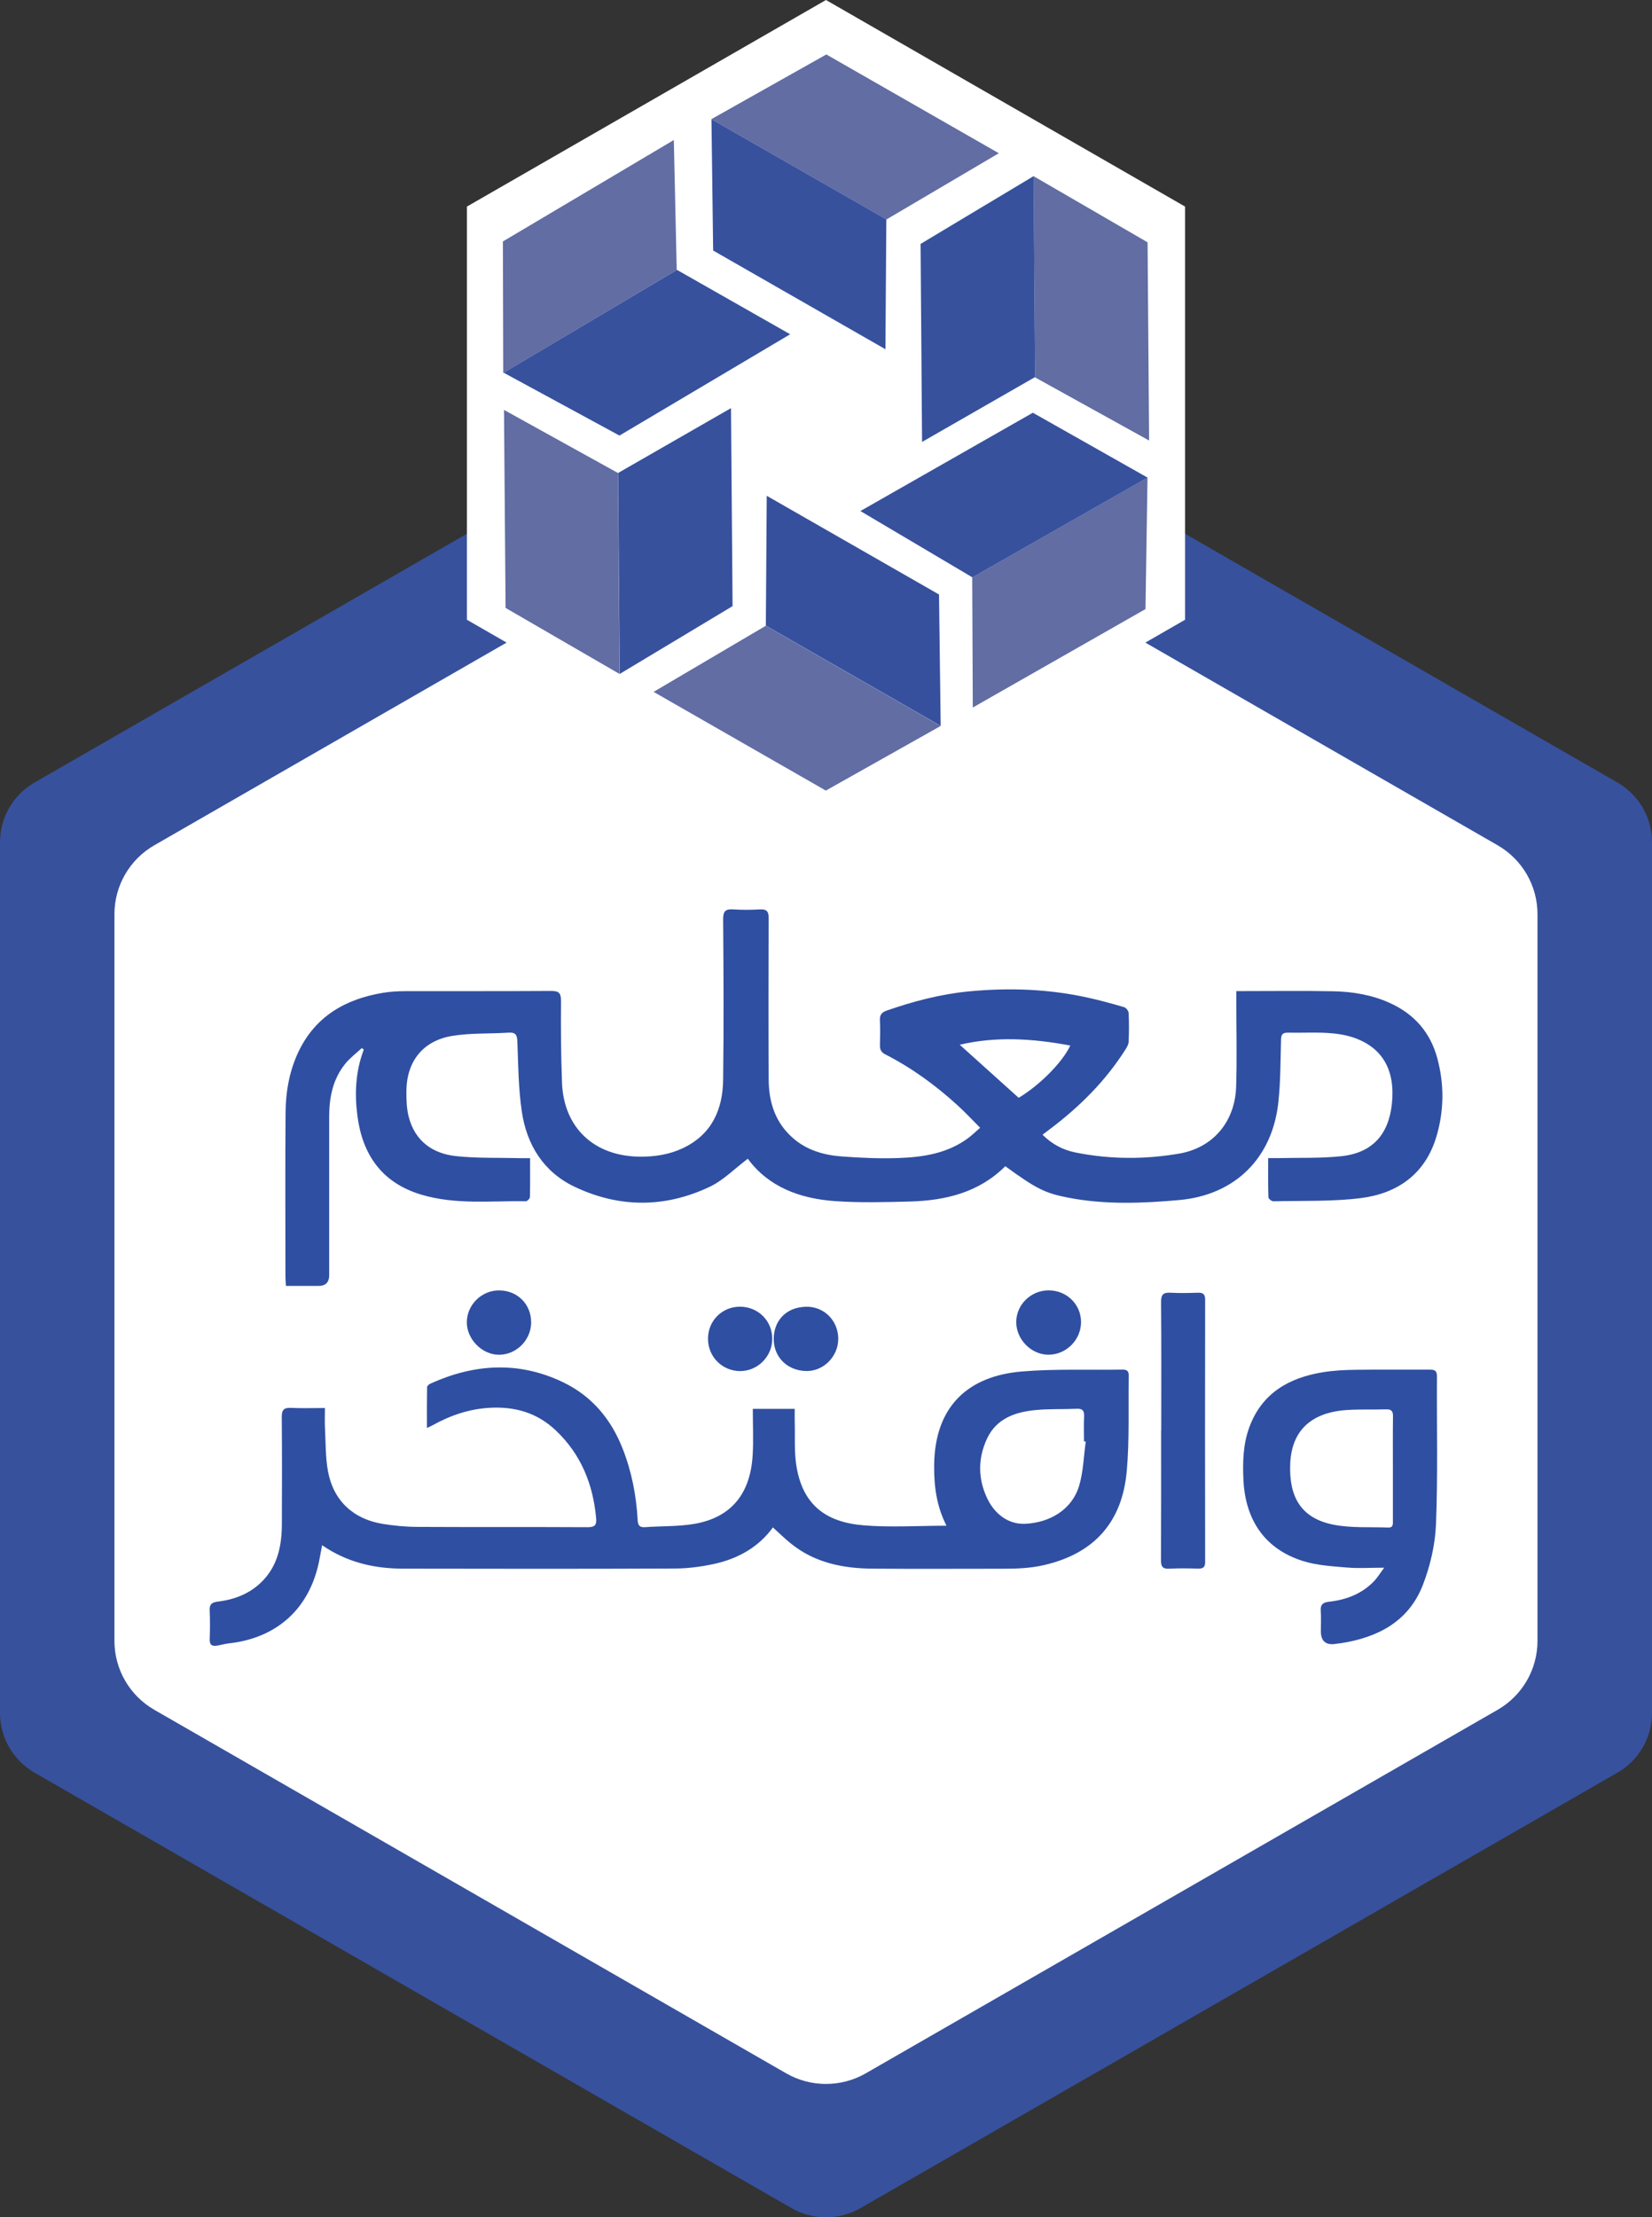
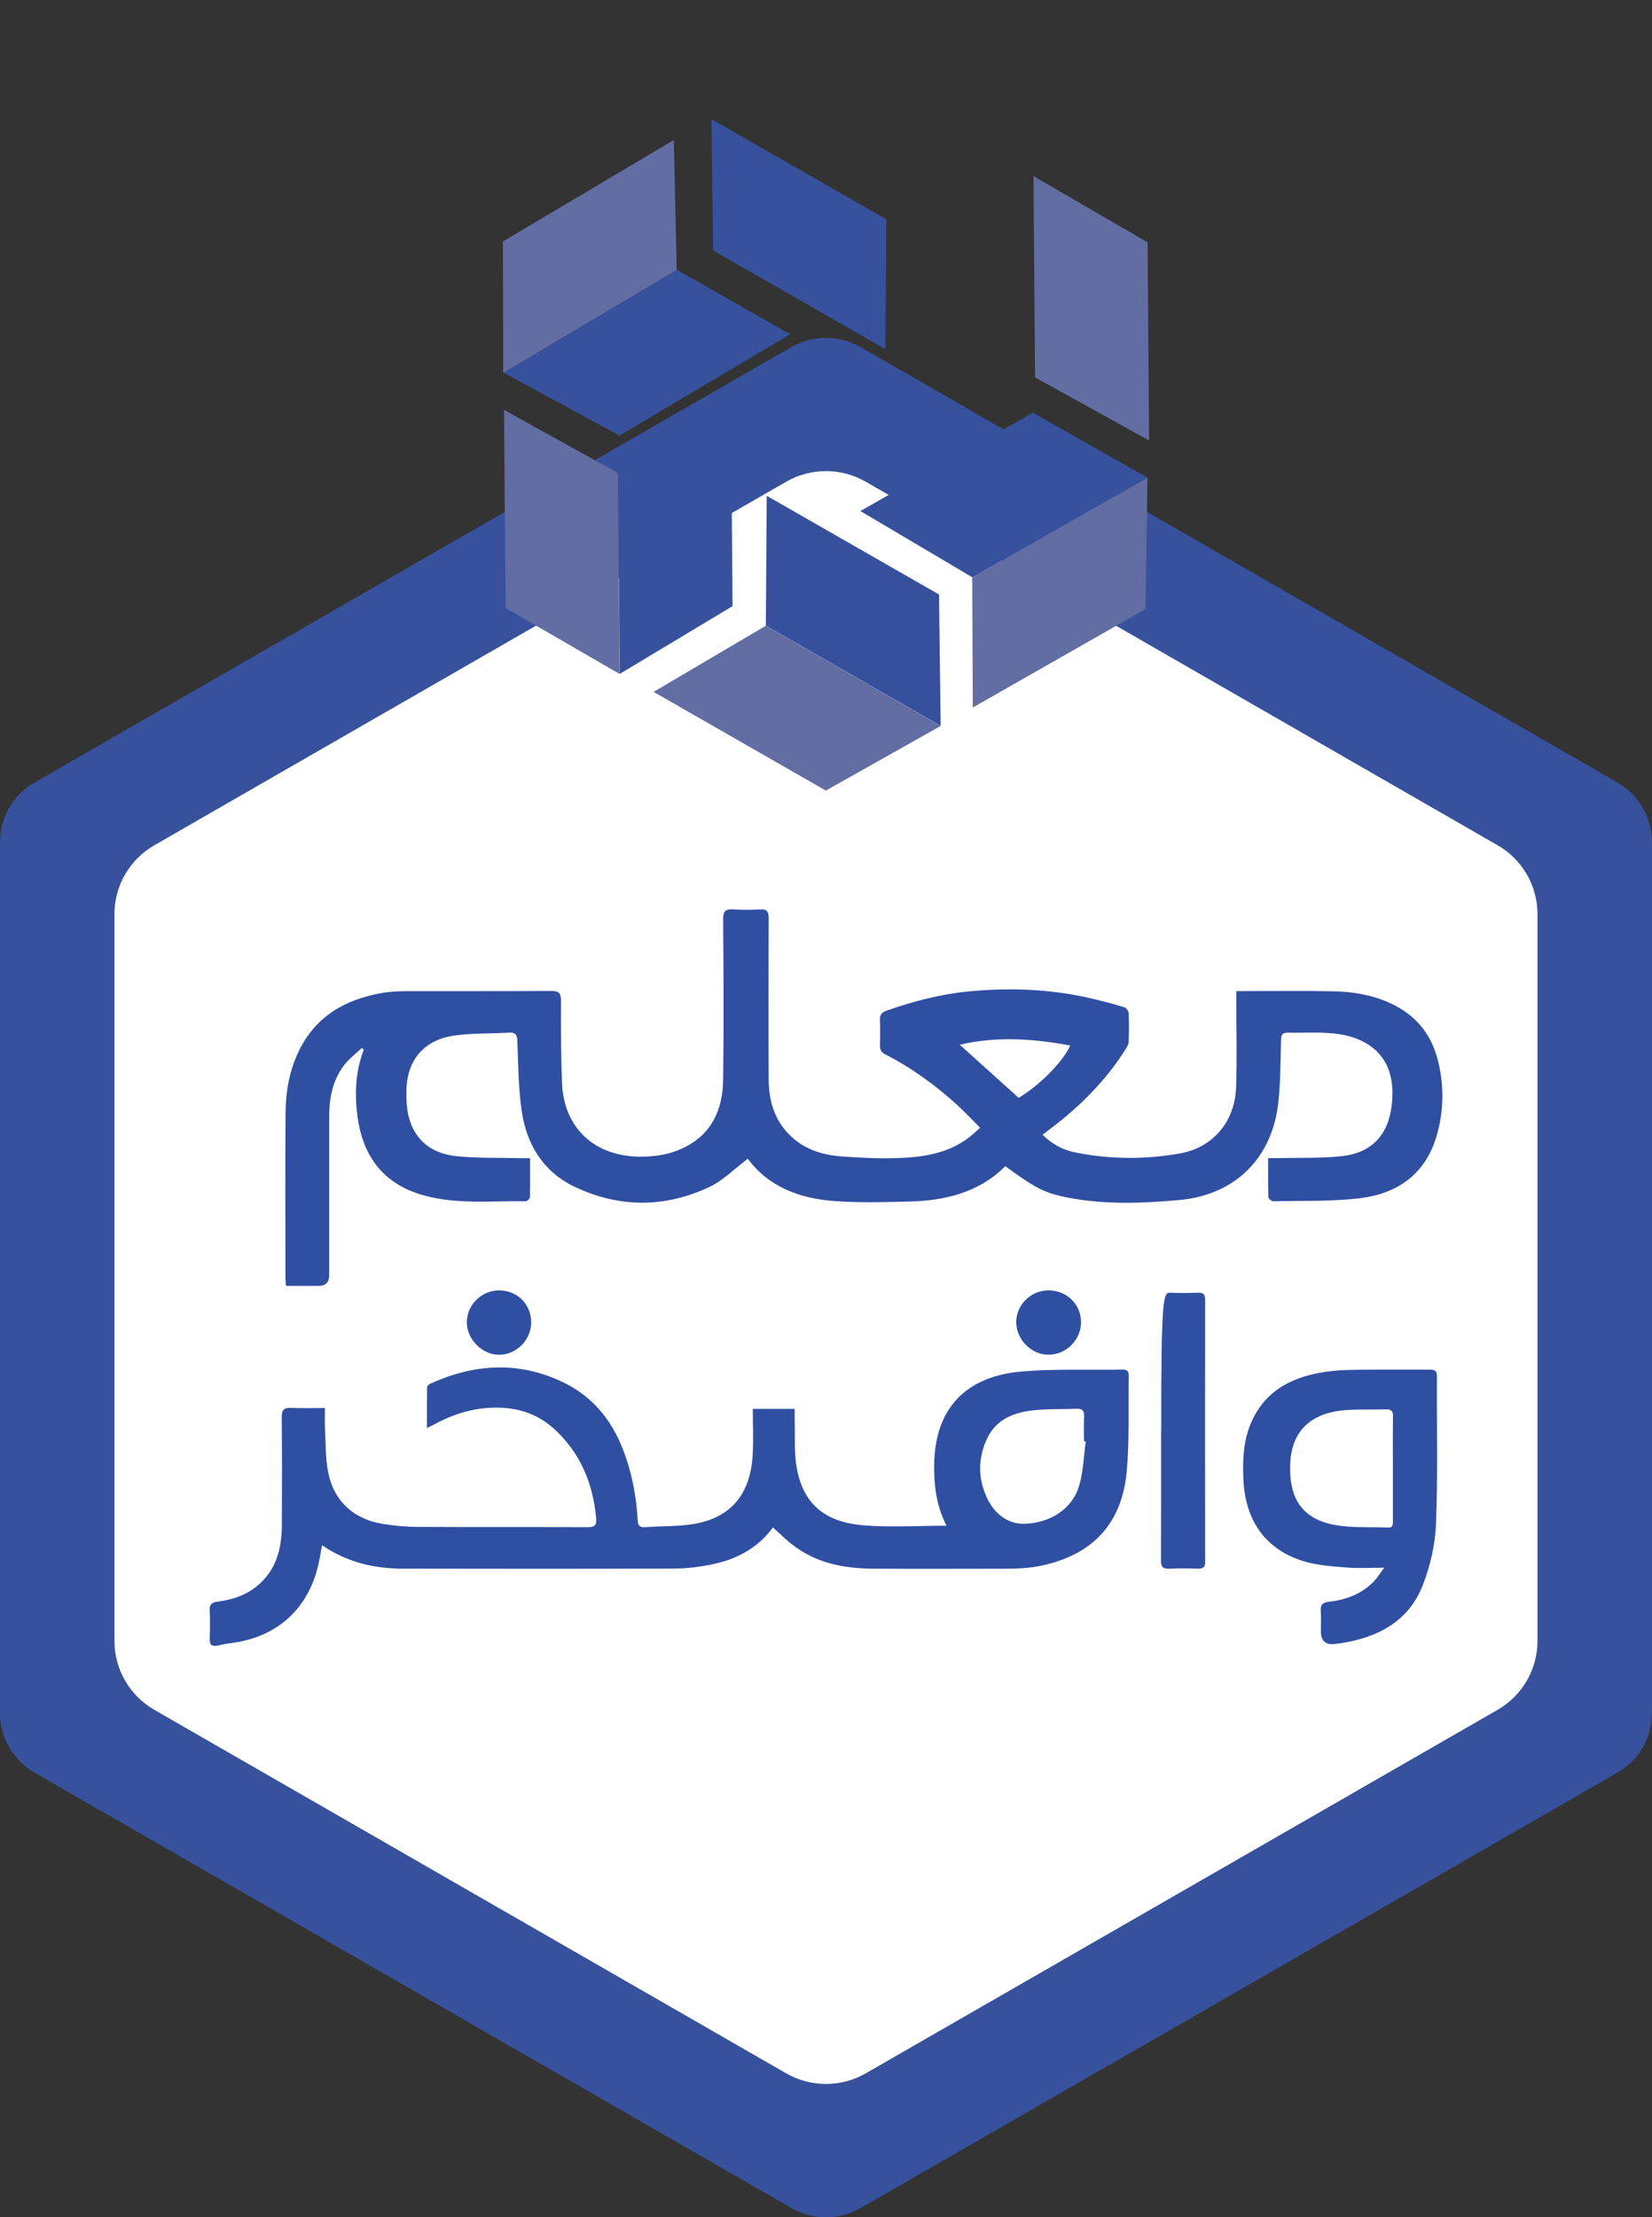
<svg xmlns="http://www.w3.org/2000/svg" width="79" height="106" viewBox="0 0 79 106" fill="none">
  <rect x="0" y="0" width="79" height="106" fill="#333333" stroke="none" />
  <g id="Layer_2" clip-path="url(#clip0_697_44303)">
    <g id="Group 1216416482">
      <path id="Vector" d="M37.847 16.591L1.654 37.408C0.631 37.996 0 39.083 0 40.261V81.892C0 83.07 0.631 84.155 1.654 84.745L37.847 105.56C38.87 106.147 40.13 106.147 41.153 105.56L77.346 84.745C78.369 84.157 79 83.07 79 81.892V40.261C79 39.083 78.369 37.998 77.346 37.408L41.153 16.593C40.13 16.006 38.87 16.006 37.847 16.593V16.591Z" fill="#37519D" />
      <path id="Vector_2" d="M5.473 78.449V43.7C5.473 42.343 6.2 41.088 7.38 40.409L37.591 23.033C38.771 22.353 40.226 22.353 41.406 23.033L71.617 40.409C72.797 41.088 73.524 42.343 73.524 43.7V78.449C73.524 79.806 72.797 81.061 71.617 81.74L41.406 99.116C40.226 99.796 38.771 99.796 37.591 99.116L7.38 81.74C6.2 81.061 5.473 79.806 5.473 78.449Z" fill="white" />
      <g id="Group">
        <path id="Vector_3" d="M59.113 47.38C59.293 47.38 59.416 47.38 59.538 47.38C60.945 47.38 62.355 47.361 63.762 47.389C64.685 47.408 65.593 47.557 66.449 47.942C67.624 48.47 68.397 49.349 68.731 50.584C69.07 51.832 69.06 53.095 68.691 54.335C68.159 56.121 66.837 57.057 65.067 57.278C63.69 57.449 62.284 57.395 60.892 57.429C60.81 57.429 60.658 57.308 60.656 57.237C60.636 56.632 60.645 56.025 60.645 55.365C60.825 55.365 60.971 55.367 61.115 55.365C62.121 55.341 63.136 55.38 64.134 55.275C65.616 55.121 66.408 54.247 66.562 52.762C66.73 51.154 66.108 50.065 64.707 49.596C64.312 49.464 63.88 49.404 63.462 49.381C62.842 49.346 62.215 49.381 61.593 49.368C61.353 49.364 61.267 49.443 61.261 49.684C61.233 50.676 61.239 51.672 61.136 52.657C60.862 55.341 59.083 57.128 56.39 57.37C54.62 57.528 52.837 57.598 51.074 57.254C49.962 57.038 49.542 56.82 48.074 55.752C46.817 57.008 45.219 57.393 43.513 57.44C42.318 57.472 41.119 57.504 39.93 57.421C38.25 57.303 36.746 56.739 35.761 55.395C35.143 55.858 34.598 56.423 33.938 56.737C31.809 57.746 29.623 57.752 27.49 56.741C25.993 56.032 25.19 54.734 24.954 53.142C24.789 52.033 24.783 50.896 24.74 49.772C24.727 49.436 24.622 49.346 24.304 49.368C23.412 49.425 22.504 49.379 21.629 49.522C20.226 49.752 19.447 50.74 19.434 52.157C19.43 52.574 19.445 53.008 19.55 53.409C19.852 54.555 20.691 55.153 21.818 55.271C22.828 55.378 23.854 55.341 24.873 55.367C25.019 55.371 25.165 55.367 25.349 55.367C25.349 56.019 25.356 56.624 25.341 57.228C25.341 57.299 25.214 57.427 25.148 57.427C23.472 57.4 21.783 57.605 20.138 57.109C18.247 56.538 17.327 55.187 17.089 53.328C16.952 52.257 17.007 51.202 17.396 50.178C17.366 50.152 17.334 50.127 17.303 50.103C17.037 50.351 16.739 50.573 16.512 50.853C15.92 51.582 15.744 52.452 15.742 53.364C15.742 55.897 15.742 58.43 15.742 60.962C15.742 61.304 15.573 61.475 15.235 61.475C14.727 61.475 14.218 61.475 13.675 61.475C13.665 61.304 13.65 61.172 13.65 61.041C13.65 58.421 13.635 55.803 13.656 53.183C13.665 52.174 13.841 51.18 14.285 50.257C15.096 48.575 16.529 47.761 18.31 47.464C18.664 47.404 19.026 47.384 19.387 47.384C21.704 47.378 24.023 47.389 26.34 47.374C26.709 47.372 26.829 47.453 26.827 47.842C26.817 49.145 26.827 50.449 26.875 51.751C26.954 53.911 28.409 55.275 30.591 55.296C31.311 55.303 32.011 55.196 32.659 54.888C34.038 54.234 34.564 53.044 34.581 51.614C34.614 49.058 34.601 46.5 34.581 43.944C34.579 43.55 34.704 43.45 35.071 43.475C35.493 43.503 35.918 43.501 36.341 43.475C36.675 43.456 36.761 43.582 36.759 43.903C36.748 46.472 36.744 49.043 36.759 51.612C36.765 52.706 37.081 53.691 37.95 54.433C38.613 54.999 39.415 55.224 40.256 55.286C41.159 55.352 42.071 55.395 42.977 55.361C44.152 55.318 45.311 55.14 46.296 54.41C46.483 54.271 46.652 54.104 46.871 53.914C46.489 53.533 46.146 53.163 45.772 52.824C44.73 51.875 43.597 51.05 42.337 50.407C42.136 50.304 42.076 50.176 42.08 49.968C42.088 49.571 42.099 49.173 42.078 48.778C42.063 48.521 42.166 48.395 42.397 48.314C43.67 47.872 44.968 47.528 46.311 47.397C48.242 47.209 50.166 47.278 52.065 47.703C52.634 47.831 53.198 47.983 53.758 48.15C53.852 48.177 53.968 48.329 53.972 48.427C53.994 48.885 53.992 49.346 53.972 49.804C53.968 49.93 53.891 50.06 53.82 50.173C52.87 51.672 51.636 52.903 50.224 53.967C50.108 54.055 49.992 54.142 49.855 54.247C50.312 54.704 50.84 54.978 51.43 55.096C53.082 55.429 54.753 55.433 56.401 55.147C58.028 54.865 59.062 53.604 59.113 51.95C59.156 50.599 59.122 49.246 59.122 47.895C59.122 47.748 59.122 47.602 59.122 47.389L59.113 47.38ZM51.179 49.983C49.379 49.644 47.622 49.539 45.895 49.945C46.837 50.791 47.766 51.629 48.714 52.482C49.69 51.9 50.797 50.806 51.181 49.985L51.179 49.983Z" fill="#2F4FA2" />
        <path id="Vector_4" d="M45.262 72.939C44.778 71.988 44.662 71.029 44.672 70.039C44.702 67.254 46.271 65.784 48.862 65.566C50.459 65.431 52.074 65.504 53.681 65.476C53.917 65.472 53.982 65.568 53.977 65.786C53.95 67.299 54.016 68.821 53.883 70.323C53.671 72.706 52.388 74.258 49.914 74.824C49.259 74.974 48.616 74.995 47.959 74.995C45.878 74.995 43.797 75.008 41.716 74.991C40.306 74.98 38.963 74.709 37.83 73.798C37.532 73.559 37.26 73.288 36.961 73.02C36.294 73.944 35.314 74.51 34.164 74.762C33.548 74.897 32.906 74.982 32.278 74.985C27.942 75.004 23.603 74.999 19.267 74.991C17.898 74.989 16.6 74.694 15.403 73.871C15.352 74.153 15.309 74.39 15.262 74.626C14.805 76.895 13.251 78.31 10.941 78.564C10.756 78.586 10.576 78.639 10.393 78.671C10.151 78.714 10.018 78.646 10.029 78.364C10.044 77.904 10.048 77.445 10.027 76.985C10.011 76.69 10.14 76.602 10.411 76.568C11.235 76.468 11.979 76.177 12.567 75.568C13.288 74.818 13.472 73.88 13.479 72.888C13.487 71.174 13.489 69.462 13.474 67.748C13.472 67.406 13.571 67.288 13.916 67.305C14.436 67.331 14.959 67.312 15.538 67.312C15.538 67.654 15.525 67.96 15.54 68.263C15.577 68.955 15.56 69.659 15.684 70.336C15.94 71.73 16.884 72.617 18.291 72.85C18.84 72.939 19.402 72.993 19.96 72.995C22.677 73.01 25.393 72.995 28.111 73.01C28.461 73.01 28.536 72.89 28.508 72.58C28.36 70.954 27.789 69.532 26.581 68.385C25.678 67.528 24.608 67.231 23.397 67.303C22.419 67.361 21.522 67.671 20.675 68.143C20.602 68.184 20.525 68.214 20.417 68.265C20.417 67.59 20.413 66.953 20.424 66.316C20.424 66.256 20.518 66.175 20.589 66.143C22.694 65.192 24.818 65.064 26.933 66.083C28.308 66.746 29.223 67.846 29.776 69.255C30.207 70.351 30.428 71.49 30.493 72.661C30.508 72.946 30.598 73.027 30.868 73.008C31.649 72.95 32.443 72.982 33.209 72.85C35.009 72.537 35.891 71.368 35.994 69.547C36.035 68.832 36 68.111 36 67.353H38.004C38.004 67.545 38 67.739 38.004 67.934C38.026 68.665 37.97 69.409 38.092 70.124C38.395 71.911 39.454 72.762 41.272 72.918C42.57 73.029 43.885 72.939 45.267 72.939H45.262ZM51.926 68.917C51.896 68.913 51.868 68.908 51.838 68.904C51.838 68.507 51.823 68.109 51.843 67.714C51.855 67.442 51.77 67.333 51.484 67.348C50.813 67.378 50.137 67.344 49.47 67.415C48.523 67.513 47.653 67.825 47.208 68.759C46.754 69.718 46.76 70.712 47.225 71.663C47.582 72.392 48.23 72.884 49.03 72.847C50.178 72.794 51.257 72.191 51.605 71.029C51.808 70.353 51.821 69.622 51.922 68.917H51.926Z" fill="#2F4FA2" />
        <path id="Vector_5" d="M66.191 74.946C65.526 74.946 64.968 74.985 64.419 74.938C63.717 74.878 62.992 74.839 62.325 74.632C60.514 74.07 59.544 72.696 59.46 70.712C59.424 69.879 59.447 69.049 59.737 68.25C60.336 66.602 61.634 65.865 63.269 65.6C63.782 65.517 64.309 65.491 64.831 65.485C66 65.468 67.171 65.483 68.343 65.478C68.564 65.478 68.718 65.491 68.716 65.788C68.701 68.145 68.763 70.505 68.671 72.858C68.632 73.843 68.397 74.861 68.038 75.782C67.358 77.526 65.876 78.289 64.095 78.56C64.032 78.569 63.97 78.571 63.91 78.582C63.413 78.671 63.164 78.47 63.164 77.977C63.164 77.654 63.183 77.331 63.159 77.008C63.138 76.703 63.267 76.605 63.558 76.573C64.382 76.481 65.129 76.196 65.715 75.583C65.871 75.418 65.991 75.218 66.193 74.948L66.191 74.946ZM66.609 70.197C66.609 69.366 66.603 68.534 66.614 67.703C66.616 67.466 66.538 67.37 66.292 67.376C65.669 67.395 65.045 67.368 64.423 67.406C63.003 67.494 61.78 68.141 61.7 69.966C61.634 71.512 62.172 72.578 63.779 72.892C64.623 73.057 65.513 72.991 66.382 73.027C66.635 73.038 66.609 72.852 66.609 72.691C66.609 71.86 66.609 71.029 66.609 70.197Z" fill="#2F4FA2" />
-         <path id="Vector_6" d="M55.532 68.372C55.532 66.327 55.541 64.279 55.524 62.234C55.522 61.881 55.638 61.783 55.972 61.8C56.408 61.824 56.843 61.815 57.279 61.8C57.528 61.791 57.631 61.866 57.631 62.136C57.624 66.316 57.624 70.494 57.631 74.675C57.631 74.927 57.53 74.993 57.296 74.989C56.835 74.976 56.373 74.968 55.914 74.993C55.595 75.01 55.517 74.888 55.52 74.587C55.53 72.516 55.526 70.445 55.526 68.374H55.535L55.532 68.372Z" fill="#2F4FA2" />
-         <path id="Vector_7" d="M36.93 64.006C36.93 64.85 36.226 65.553 35.385 65.546C34.531 65.54 33.857 64.858 33.857 64.001C33.857 63.138 34.535 62.462 35.394 62.469C36.26 62.475 36.93 63.142 36.93 64.008V64.006Z" fill="#2F4FA2" />
-         <path id="Vector_8" d="M40.085 63.993C40.096 64.831 39.39 65.561 38.553 65.544C37.652 65.527 37 64.882 37 64.01C37 63.176 37.553 62.497 38.538 62.471C39.405 62.447 40.077 63.127 40.087 63.993H40.085Z" fill="#2F4FA2" />
+         <path id="Vector_6" d="M55.532 68.372C55.522 61.881 55.638 61.783 55.972 61.8C56.408 61.824 56.843 61.815 57.279 61.8C57.528 61.791 57.631 61.866 57.631 62.136C57.624 66.316 57.624 70.494 57.631 74.675C57.631 74.927 57.53 74.993 57.296 74.989C56.835 74.976 56.373 74.968 55.914 74.993C55.595 75.01 55.517 74.888 55.52 74.587C55.53 72.516 55.526 70.445 55.526 68.374H55.535L55.532 68.372Z" fill="#2F4FA2" />
        <path id="Vector_9" d="M51.696 63.204C51.696 64.046 51.001 64.752 50.158 64.764C49.338 64.777 48.608 64.055 48.598 63.223C48.587 62.388 49.286 61.691 50.14 61.687C51.009 61.685 51.696 62.354 51.696 63.204Z" fill="#2F4FA2" />
        <path id="Vector_10" d="M25.401 63.219C25.397 64.065 24.691 64.771 23.854 64.766C23.043 64.762 22.311 64.01 22.324 63.194C22.339 62.366 23.035 61.687 23.867 61.689C24.74 61.689 25.405 62.353 25.399 63.219H25.401Z" fill="#2F4FA2" />
      </g>
-       <path id="Vector_11" d="M39.499 0L22.328 9.876V29.628L39.499 39.505L56.671 29.628V9.876L39.499 0Z" fill="white" />
      <g id="Group_2">
        <path id="Vector_12" d="M29.626 32.219L24.177 29.062L24.102 19.596L29.551 22.612L29.626 32.219Z" fill="#616DA3" />
        <path id="Vector_13" d="M29.634 32.219L35.032 28.977L34.957 19.511L29.557 22.612L29.634 32.219Z" fill="#37519D" />
        <path id="Vector_14" d="M24.064 17.833L24.049 11.543L32.223 6.694L32.361 12.909L24.064 17.833Z" fill="#616DA3" />
        <path id="Vector_15" d="M24.086 17.818L29.623 20.823L37.787 15.98L32.374 12.902L24.086 17.818Z" fill="#37519D" />
-         <path id="Vector_16" d="M34.02 5.696L39.516 2.603L47.764 7.326L42.391 10.492L34.02 5.696Z" fill="#616DA3" />
        <path id="Vector_17" d="M34.023 5.698L34.103 11.977L42.342 16.696L42.385 10.487L34.023 5.698Z" fill="#37519D" />
        <path id="Vector_18" d="M49.424 8.421L54.878 11.584L54.951 21.06L49.495 18.04L49.424 8.421Z" fill="#616DA3" />
-         <path id="Vector_19" d="M49.426 8.421L44.023 11.661L44.094 21.127L49.497 18.027L49.426 8.421Z" fill="#37519D" />
        <path id="Vector_20" d="M54.875 22.83L54.778 29.118L46.52 33.824L46.492 27.607L54.875 22.83Z" fill="#616DA3" />
        <path id="Vector_21" d="M54.876 22.832L49.392 19.731L41.145 24.431L46.502 27.602L54.876 22.832Z" fill="#37519D" />
        <path id="Vector_22" d="M44.983 34.706L39.492 37.795L31.256 33.076L36.622 29.915L44.983 34.706Z" fill="#616DA3" />
        <path id="Vector_23" d="M44.984 34.7L44.905 28.421L36.666 23.702L36.623 29.91L44.984 34.7Z" fill="#36509D" />
      </g>
    </g>
  </g>
  <defs>
    <clipPath id="clip0_697_44303">
      <rect width="79" height="106" fill="white" />
    </clipPath>
  </defs>
</svg>